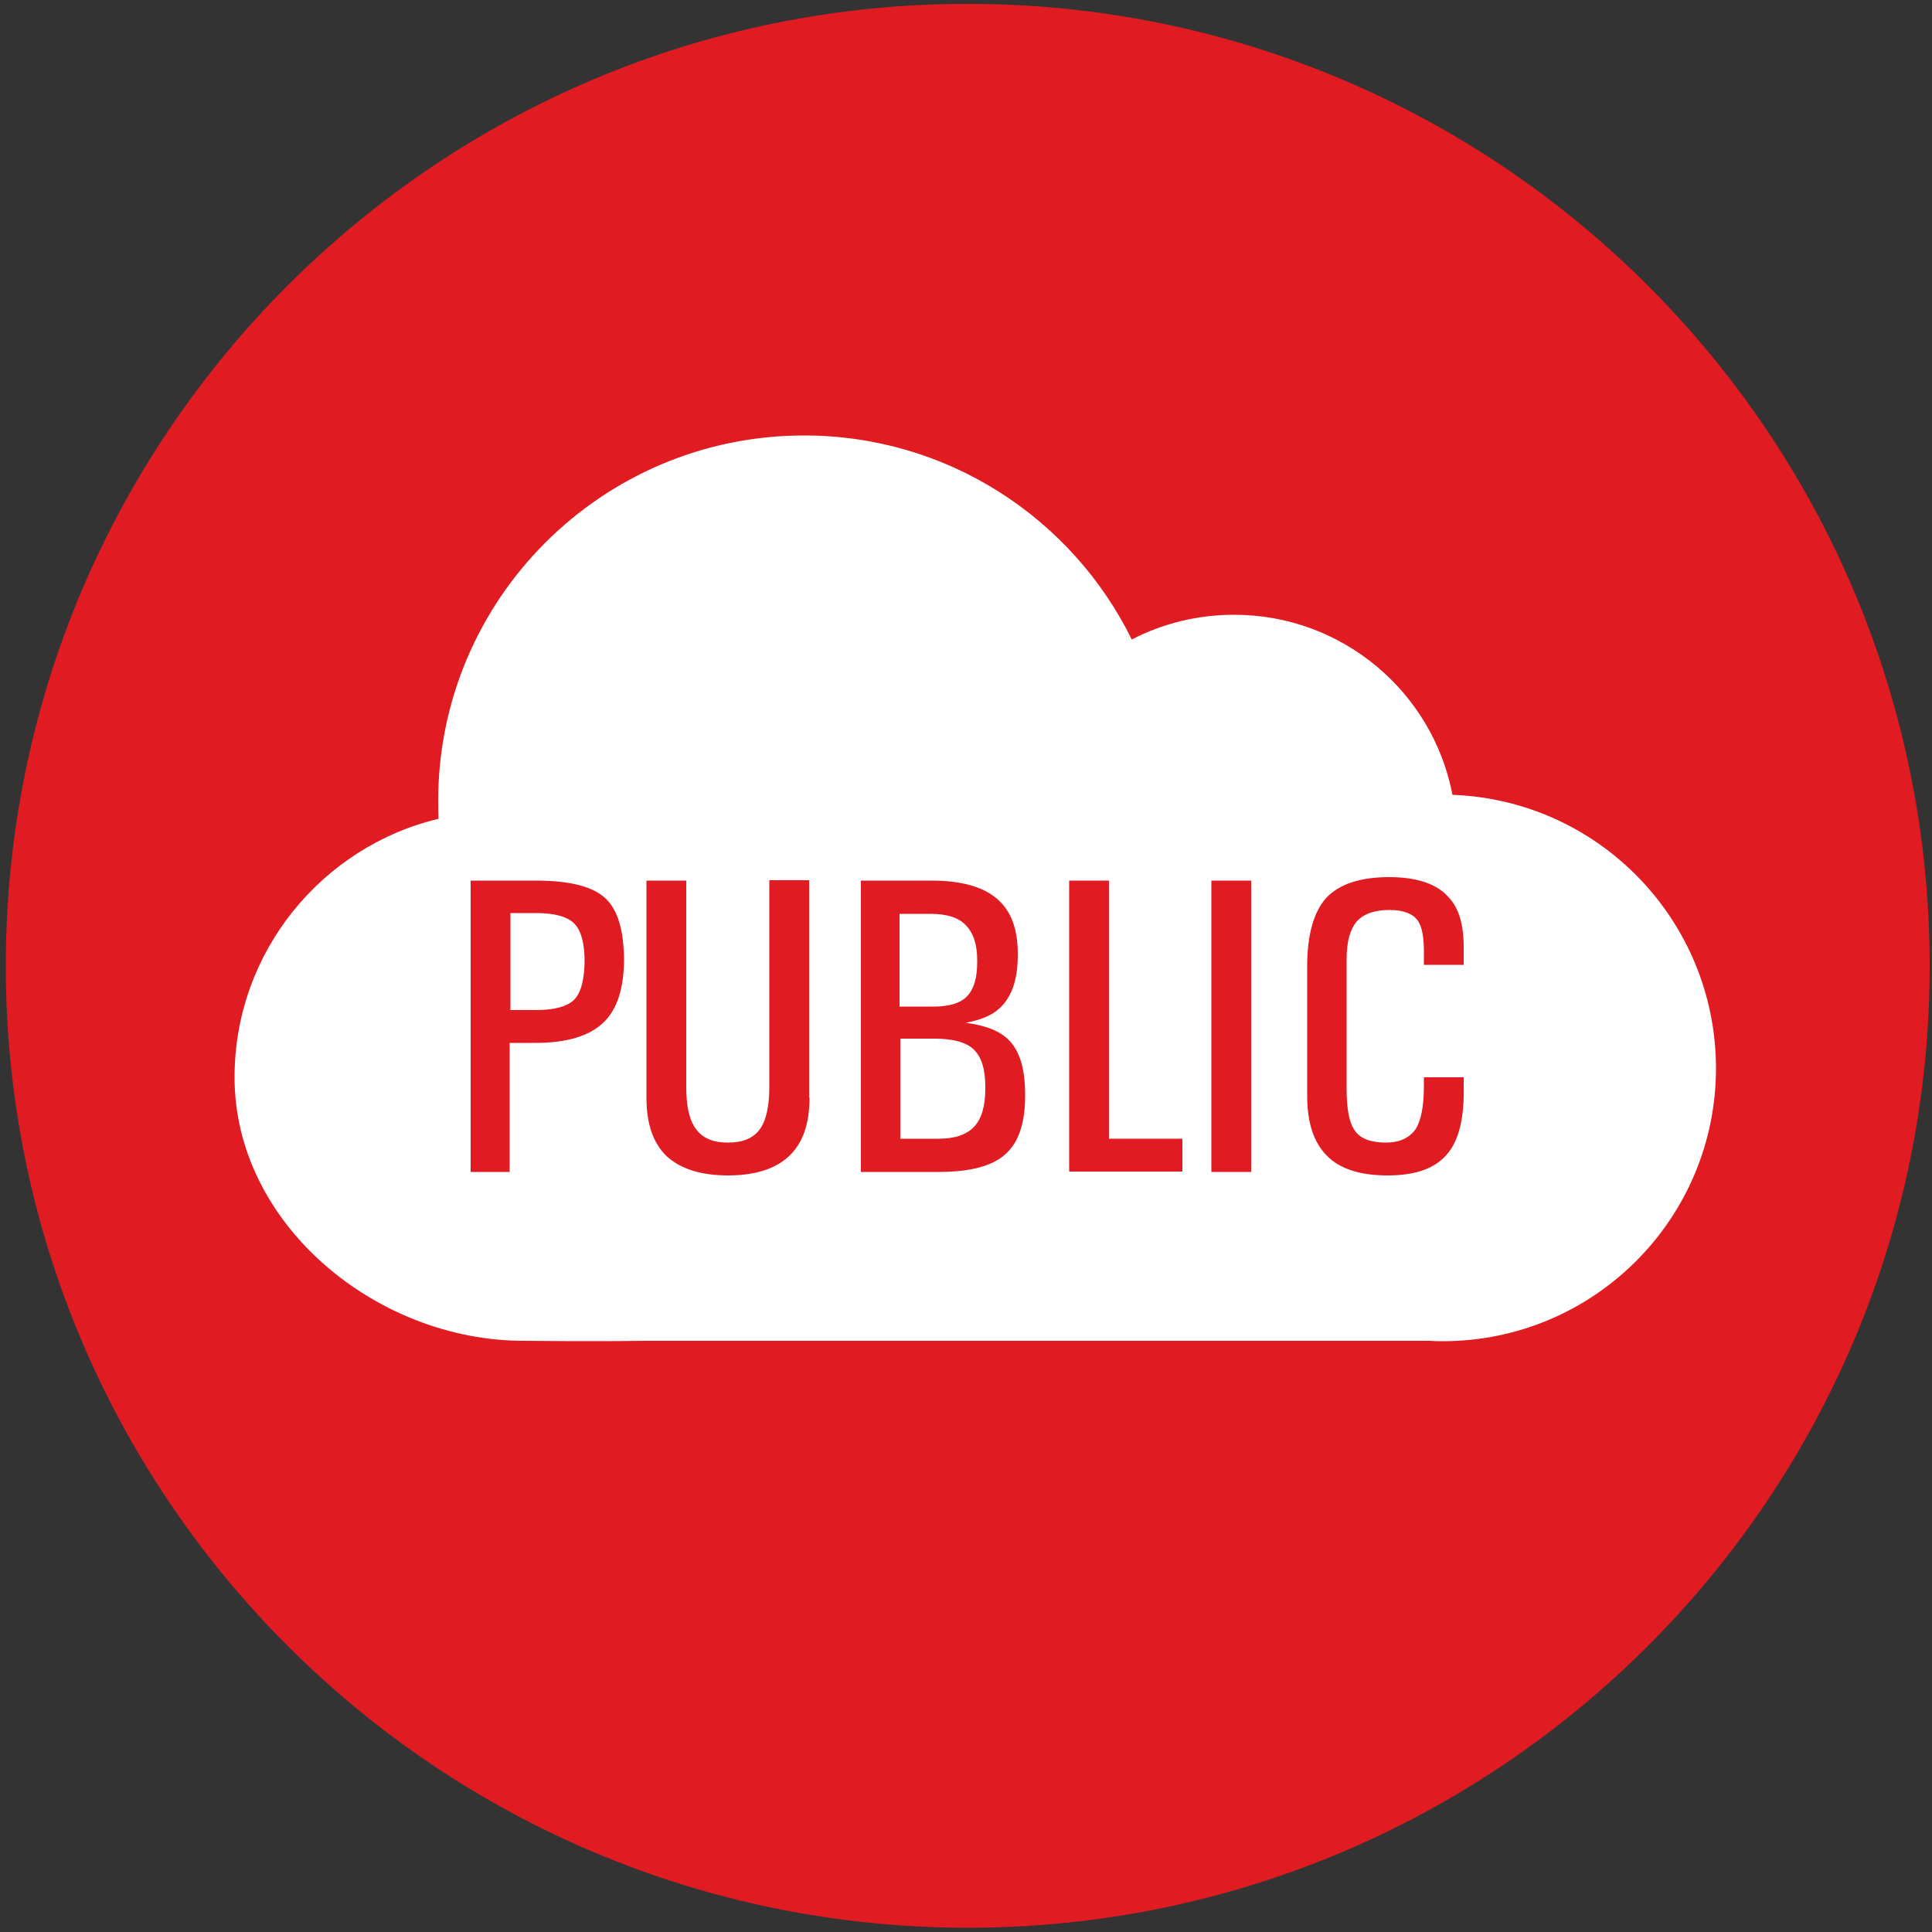
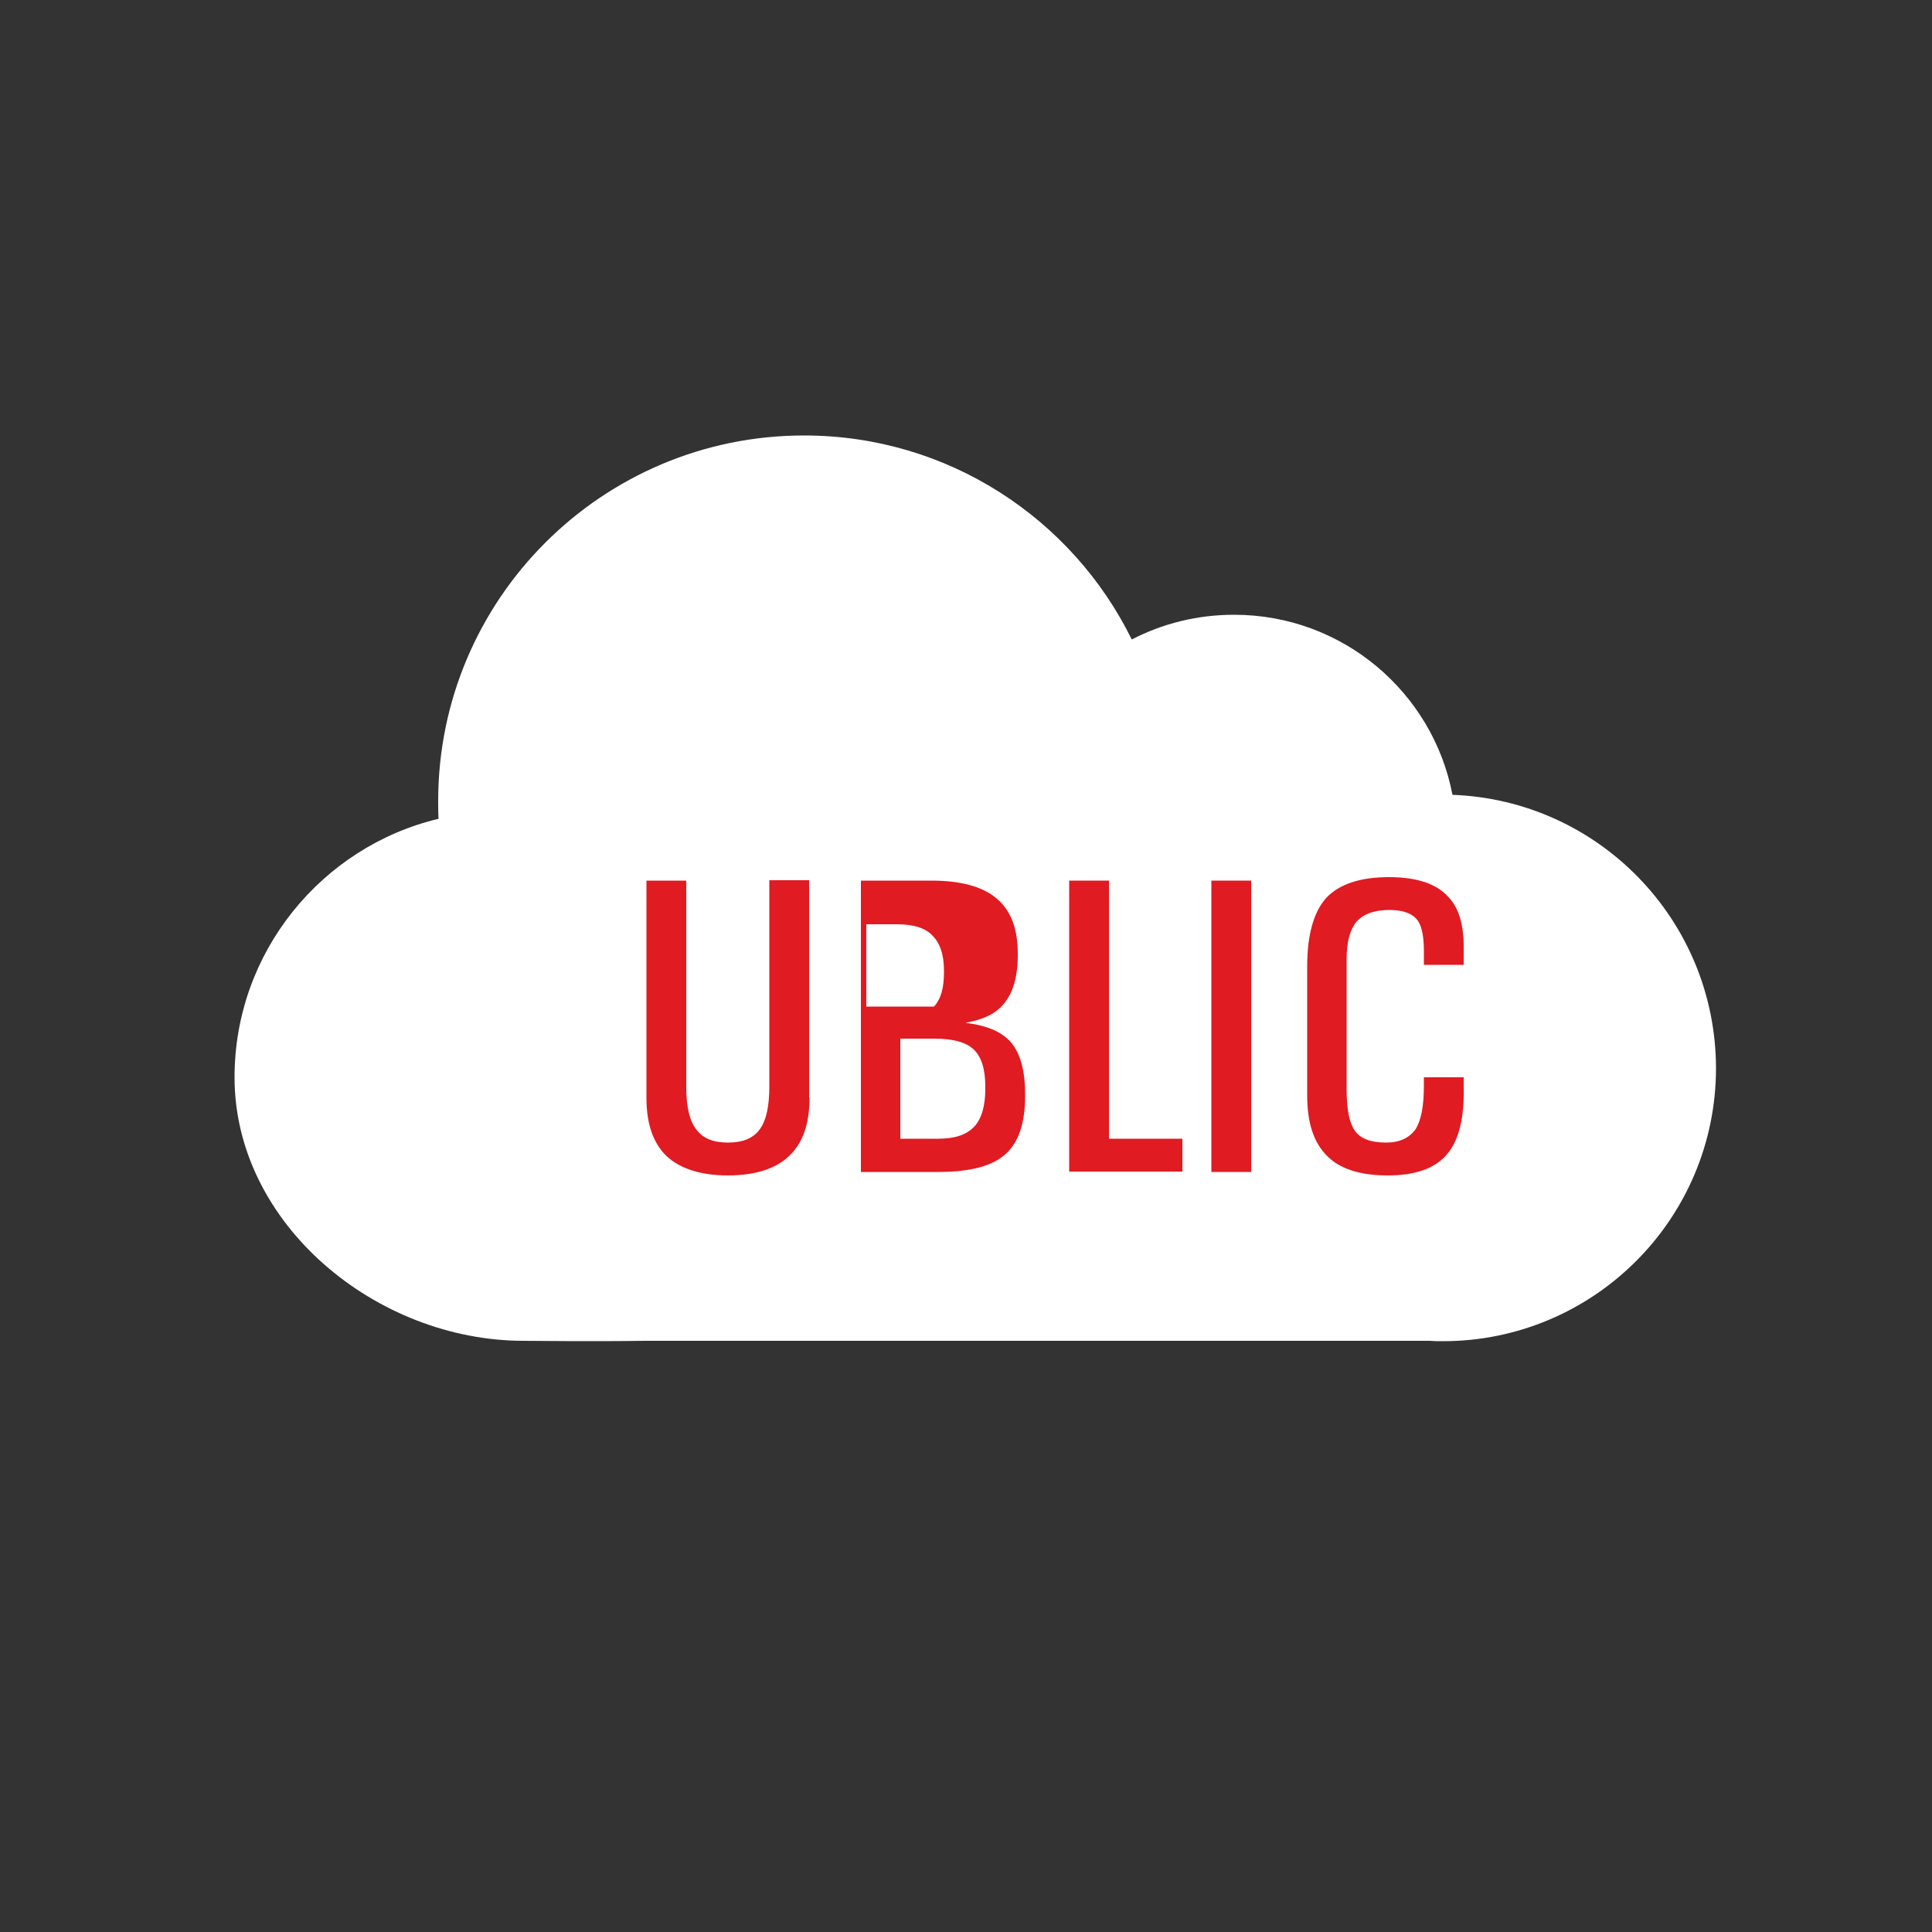
<svg xmlns="http://www.w3.org/2000/svg" version="1.1" id="Layer_1" x="0px" y="0px" viewBox="0 0 500 500" style="enable-background:new 0 0 500 500;" xml:space="preserve">
  <rect x="0" y="0" width="500" height="500" fill="#333333" stroke="none" />
  <style type="text/css">
	.st0{fill:#E11B22;}
	.st1{fill:#FFFFFF;}
	.st2{fill:#E01B22;}
</style>
  <g>
-     <path class="st0" d="M499.4,250c0,137.4-111.5,248.9-249,248.9C113,498.8,1.5,387.4,1.5,250C1.5,112.4,113,1,250.4,1   C387.9,1,499.4,112.4,499.4,250z" />
-   </g>
+     </g>
  <path class="st1" d="M375.9,205.7c-5.1-26.6-28.5-46.6-56.5-46.6c-9.6,0-18.6,2.3-26.5,6.4c-15.4-31.3-47.6-52.8-84.8-52.8  c-52.3,0-94.7,42.4-94.7,94.6c0,1.6,0,3.1,0.1,4.6c-30.2,7.2-52.8,34.5-52.8,66.9c0,38,36.7,68.2,74.8,68.2c3,0,16.8,0.2,31.2,0  h203.4c1.1,0.1,2.2,0.1,3.3,0.1c39,0,70.7-31.6,70.7-70.7C444,238.2,413.8,207.1,375.9,205.7z" />
-   <path class="st2" d="M121.8,227.9h5.1h11.8c8.7,0,14.6,1.5,17.9,4.5c3.3,3,4.9,8.5,4.9,16.5v-0.8c0,7.7-1.8,13.2-5.4,16.6  c-3.6,3.4-9.4,5.2-17.5,5.2h-6.7v33.4H127h-5.2V227.9z M132.1,261.4h6.7c4.9,0,8.2-1,9.9-2.8c1.7-1.8,2.6-5.3,2.6-10.4v0.8  c0-4.9-0.9-8.2-2.7-10c-1.8-1.8-5.1-2.7-9.8-2.7h-6.7V261.4z" />
  <path class="st2" d="M209.5,284.1c0,6.7-1.7,11.7-5.3,15.1c-3.5,3.3-8.8,5-15.8,5c-7,0-12.3-1.7-15.9-5c-3.5-3.4-5.2-8.4-5.2-15.1  v-56.2h5.1h5.2v53.4c0,5,0.8,8.7,2.6,11c1.7,2.3,4.4,3.4,8.2,3.4c3.8,0,6.5-1.1,8.2-3.4c1.7-2.3,2.5-6,2.5-11.1v-53.4h5.1h5.2V284.1  z" />
-   <path class="st2" d="M222.7,227.9h5.1H241c7.6,0,13.2,1.5,16.9,4.6c3.7,3.1,5.5,7.8,5.5,14.3v0.4c0,6.4-1.6,11-4.9,13.9  c-2,1.8-4.9,2.9-8.6,3.6c4.6,0.6,8,1.8,10.2,3.6c3.5,2.7,5.2,7.7,5.2,14.9v0.4c0,7.1-1.7,12.1-5.1,15.1c-3.4,3.1-9.2,4.6-17.3,4.6  h-15h-5.1V227.9z M232.9,260.5h8.8c4,0,6.9-0.9,8.6-2.7c1.8-1.9,2.6-4.8,2.6-8.9v-0.4c0-4.1-1-7.1-3-9.1c-1.9-2-5-2.9-9.1-2.9h-8  V260.5z M232.9,294.7h9.9c4.3,0,7.3-1,9.3-3.1c1.9-2,2.9-5.3,2.9-9.9v-0.4c0-4.6-1-7.8-3-9.7c-2-1.9-5.4-2.8-10.2-2.8h-8.8V294.7z" />
+   <path class="st2" d="M222.7,227.9h5.1H241c7.6,0,13.2,1.5,16.9,4.6c3.7,3.1,5.5,7.8,5.5,14.3v0.4c0,6.4-1.6,11-4.9,13.9  c-2,1.8-4.9,2.9-8.6,3.6c4.6,0.6,8,1.8,10.2,3.6c3.5,2.7,5.2,7.7,5.2,14.9v0.4c0,7.1-1.7,12.1-5.1,15.1c-3.4,3.1-9.2,4.6-17.3,4.6  h-15h-5.1V227.9z M232.9,260.5h8.8c1.8-1.9,2.6-4.8,2.6-8.9v-0.4c0-4.1-1-7.1-3-9.1c-1.9-2-5-2.9-9.1-2.9h-8  V260.5z M232.9,294.7h9.9c4.3,0,7.3-1,9.3-3.1c1.9-2,2.9-5.3,2.9-9.9v-0.4c0-4.6-1-7.8-3-9.7c-2-1.9-5.4-2.8-10.2-2.8h-8.8V294.7z" />
  <path class="st2" d="M276.7,303.3v-75.4h5.1h5.2v66.8h19v4.2v4.3H276.7z" />
  <path class="st2" d="M313.5,227.9h5.1h5.2v75.4h-5.1h-5.2V227.9z" />
  <path class="st2" d="M378.8,278.7v2.3c0.2,8.2-1.2,14.1-4.3,17.7c-3.1,3.7-8.2,5.5-15.4,5.5c-7.1,0-12.4-1.7-15.7-5.1  c-3.4-3.4-5.1-8.5-5.1-15.5V250c0-8.1,1.7-14,4.9-17.6c3.4-3.6,8.8-5.4,16.3-5.4c7.1,0,12.2,1.7,15.2,5c2.8,2.8,4.1,7.2,4.1,13  l0,2.5v2.2h-10.3v-2.2c0.1-4.6-0.4-7.7-1.7-9.4c-1.3-1.7-3.7-2.6-7.2-2.6c-3.9,0-6.7,1-8.5,3c-1.7,2-2.6,5.2-2.6,9.8v33.5  c0,5.3,0.7,8.9,2.2,10.9c1.4,2,4.1,3,8,3c3.5,0,6-1.2,7.6-3.4c1.5-2.3,2.2-6.1,2.2-11.2v-2.3H378.8z" />
</svg>